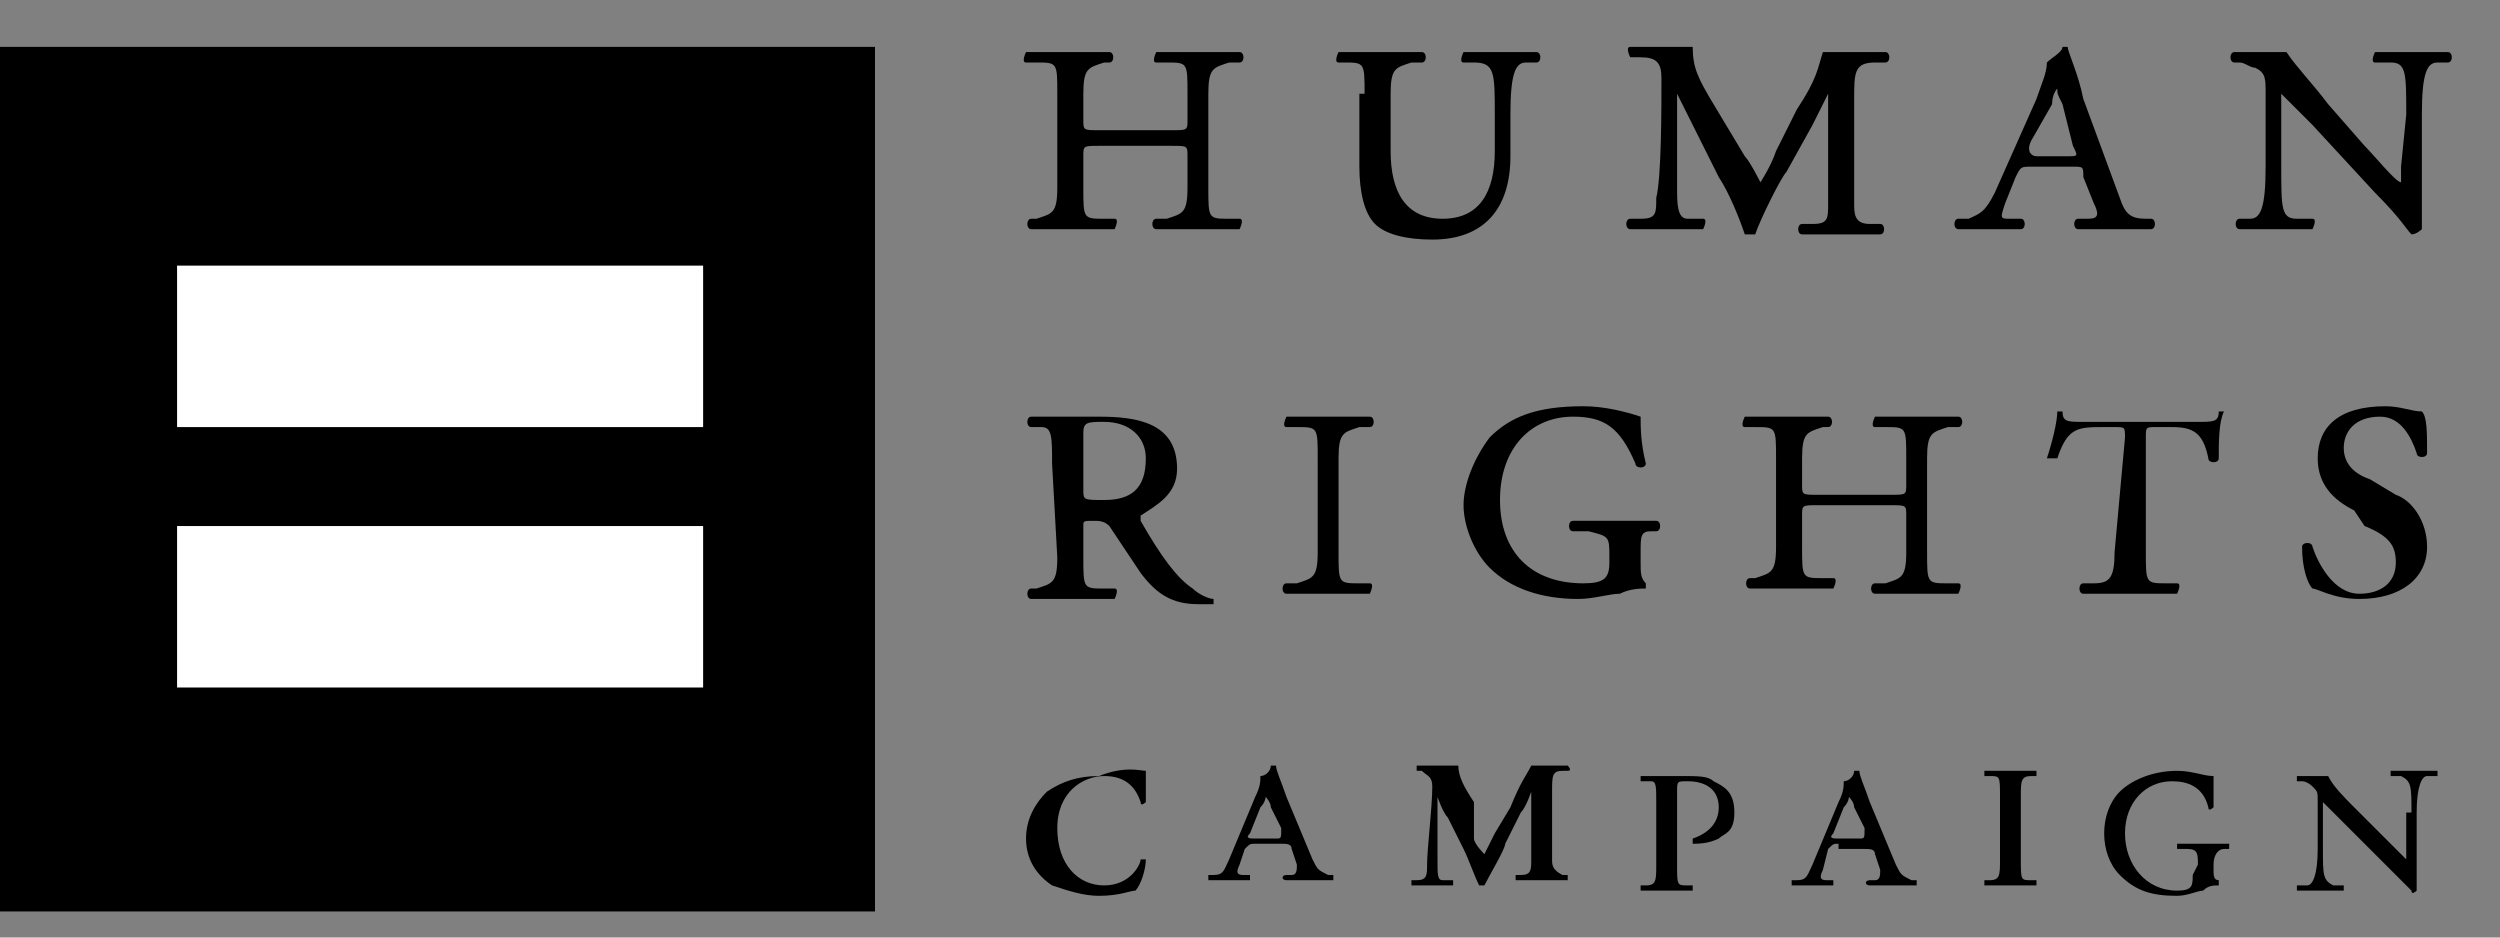
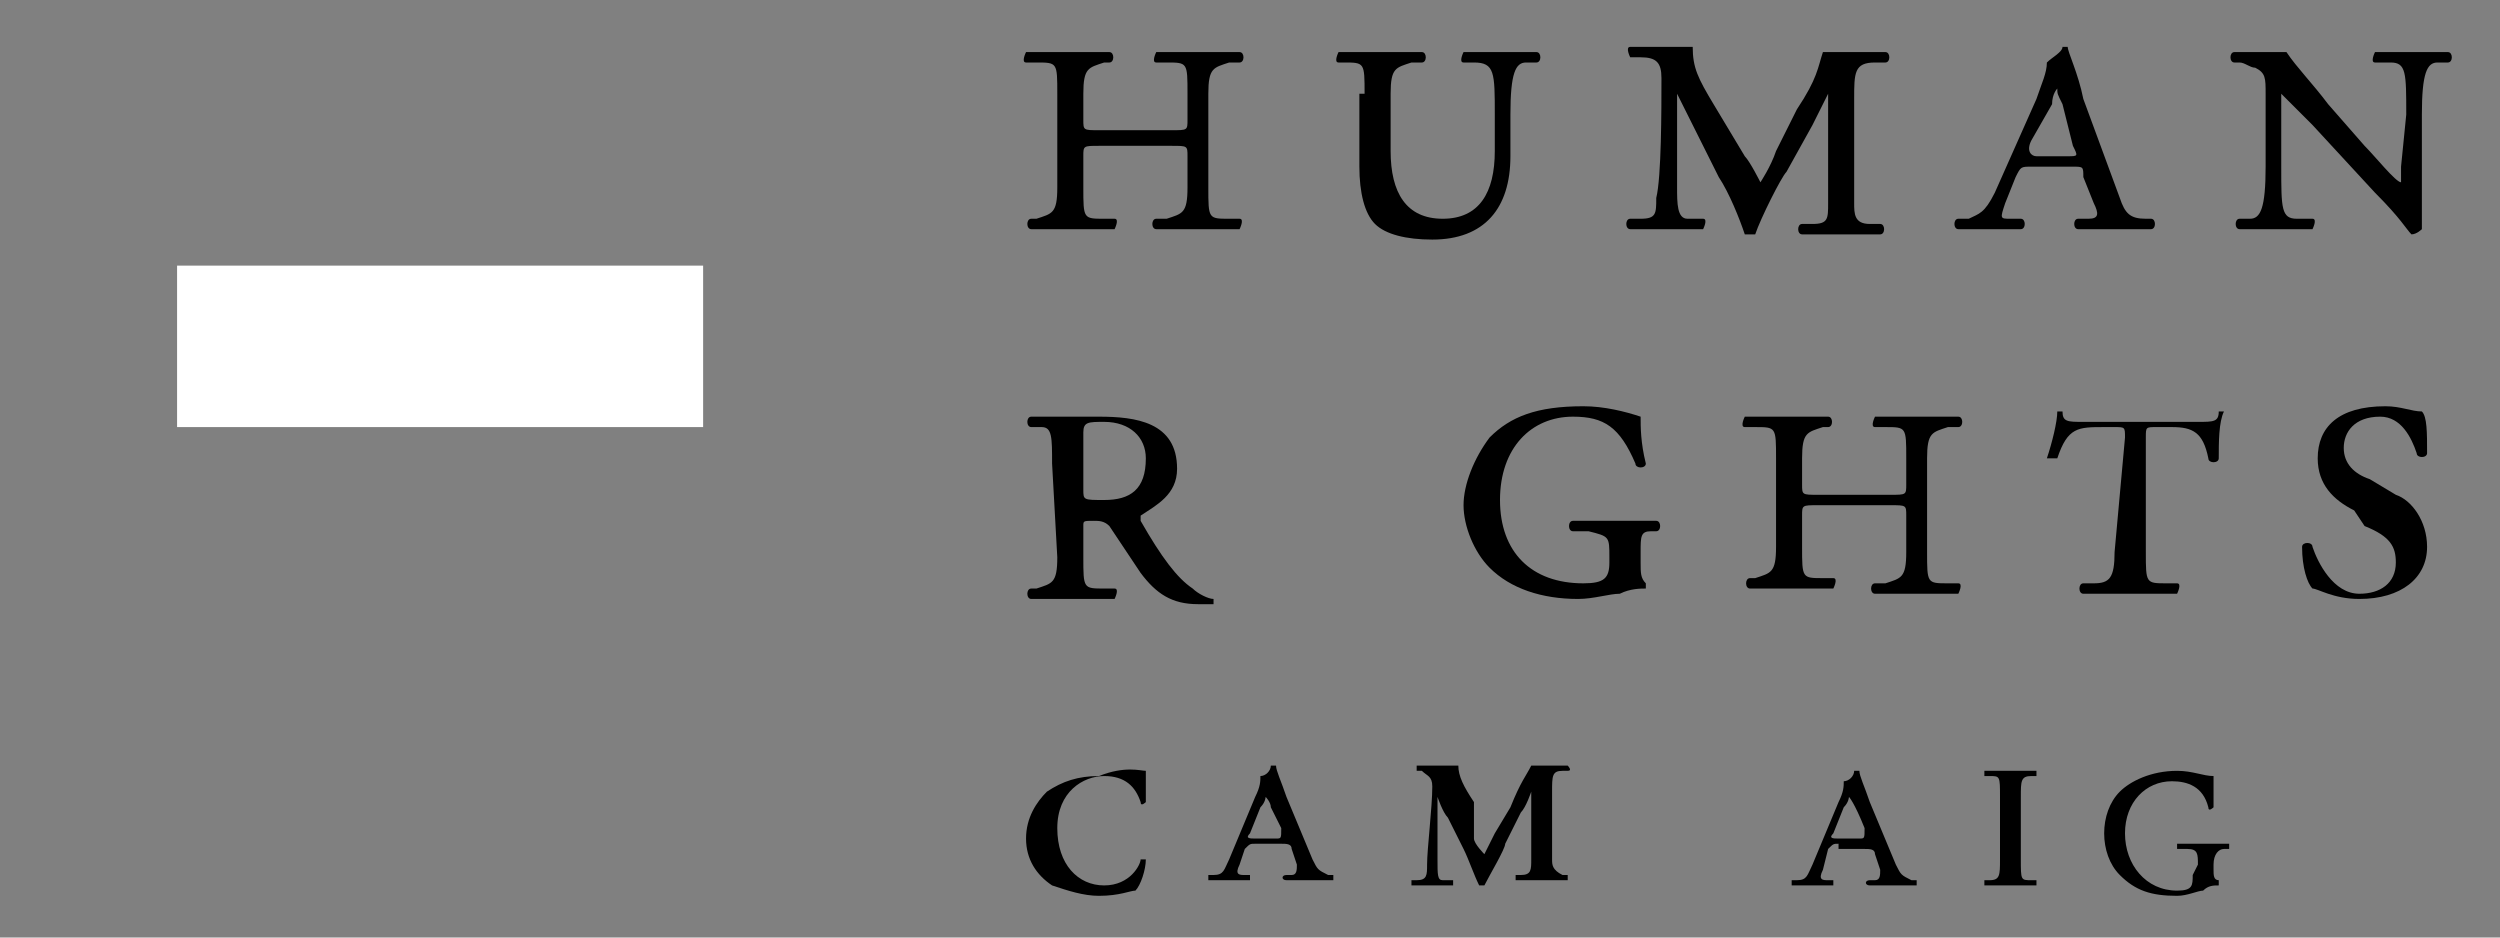
<svg xmlns="http://www.w3.org/2000/svg" width="48" height="18" viewBox="0 0 48 18" fill="none">
  <rect x="0" y="0" width="48" height="18" fill="#808080" stroke="none" />
-   <path d="M16.8 0.9H0V17.5H16.8V0.9Z" fill="black" />
  <path d="M13.5 5.1H3.4V8.2H13.5V5.1Z" fill="white" />
-   <path d="M13.5 10.1H3.4V13.2H13.5V10.1Z" fill="white" />
  <path d="M22.5 2.5C22.8 2.5 22.8 2.5 22.8 2.3V1.8C22.8 1.2 22.8 1.2 22.4 1.2H22.2C22.1 1.2 22.2 1 22.2 1C22.5 1 22.8 1 23 1C23.2 1 23.5 1 23.8 1C23.9 1 23.9 1.2 23.8 1.2H23.6C23.3 1.3 23.2 1.3 23.2 1.8V3.6C23.2 4.2 23.2 4.2 23.6 4.2H23.8C23.9 4.2 23.8 4.4 23.8 4.4C23.5 4.4 23.2 4.4 23 4.4C22.8 4.4 22.5 4.4 22.2 4.4C22.1 4.4 22.1 4.2 22.2 4.2H22.4C22.7 4.1 22.8 4.1 22.8 3.6V3C22.8 2.8 22.8 2.8 22.5 2.8H21.1C20.8 2.8 20.8 2.8 20.8 3V3.6C20.8 4.2 20.8 4.2 21.2 4.2H21.4C21.5 4.2 21.4 4.4 21.4 4.4C21 4.4 20.8 4.4 20.5 4.4C20.3 4.4 20 4.4 19.8 4.4C19.7 4.4 19.7 4.2 19.8 4.2H19.9C20.2 4.1 20.3 4.1 20.3 3.6V1.8C20.3 1.2 20.3 1.2 19.9 1.2H19.7C19.6 1.2 19.7 1 19.7 1C20 1 20.3 1 20.5 1C20.7 1 21 1 21.3 1C21.4 1 21.4 1.2 21.3 1.2H21.2C20.9 1.3 20.8 1.3 20.8 1.8V2.3C20.8 2.5 20.8 2.5 21.1 2.5H22.5Z" fill="black" />
  <path d="M26.2 1.8C26.2 1.2 26.2 1.2 25.8 1.2H25.7C25.6 1.2 25.7 1 25.7 1C26 1 26.2 1 26.5 1C26.8 1 27 1 27.3 1C27.4 1 27.4 1.2 27.3 1.2H27.1C26.8 1.3 26.7 1.3 26.7 1.8V2.9C26.7 3.7 27 4.2 27.7 4.2C28.4 4.2 28.7 3.7 28.7 2.9V2.2C28.7 1.4 28.7 1.2 28.3 1.2H28.1C28 1.2 28.1 1 28.1 1C28.4 1 28.5 1 28.8 1C29 1 29.2 1 29.5 1C29.6 1 29.6 1.2 29.5 1.2H29.3C29.1 1.2 29 1.4 29 2.2V3C29 4 28.5 4.6 27.5 4.6C27 4.6 26.6 4.5 26.4 4.3C26.2 4.1 26.1 3.7 26.1 3.2V1.8" fill="black" />
  <path d="M33.5 3C33.6 3.1 33.8 3.5 33.8 3.5C33.8 3.5 34 3.2 34.1 2.9L34.5 2.1C34.9 1.5 34.9 1.3 35 1C35.2 1 35.3 1 35.5 1C35.7 1 35.9 1 36.2 1C36.3 1 36.3 1.2 36.2 1.2H36C35.6 1.2 35.6 1.4 35.6 1.9C35.6 2.7 35.6 3.4 35.6 3.9C35.6 4.1 35.6 4.3 35.9 4.3H36.1C36.2 4.3 36.2 4.5 36.1 4.5C35.8 4.5 35.5 4.5 35.3 4.5C35.1 4.5 34.8 4.5 34.6 4.5C34.5 4.5 34.5 4.3 34.6 4.3H34.8C35.1 4.3 35.1 4.2 35.1 3.9V2C35.1 1.9 35.1 1.8 35.1 1.8C35.1 1.8 34.9 2.2 34.8 2.4L34.3 3.3C34.2 3.4 33.8 4.2 33.7 4.5C33.7 4.5 33.6 4.5 33.5 4.5C33.4 4.2 33.2 3.7 33 3.4L32.5 2.4C32.4 2.2 32.2 1.8 32.2 1.8C32.2 1.8 32.2 2.4 32.2 2.6C32.2 2.9 32.2 3.3 32.2 3.6C32.2 3.9 32.2 4.2 32.4 4.2H32.7C32.8 4.2 32.7 4.4 32.7 4.4C32.5 4.4 32.3 4.4 32 4.4C31.8 4.4 31.6 4.4 31.3 4.4C31.2 4.4 31.2 4.2 31.3 4.2H31.5C31.8 4.2 31.8 4.1 31.8 3.8C31.9 3.4 31.9 2.1 31.9 1.5C31.9 1.2 31.8 1.1 31.5 1.1H31.3C31.3 1.1 31.2 0.9 31.3 0.9C31.5 0.9 31.7 0.9 31.9 0.9C32.1 0.9 32.2 0.9 32.5 0.9C32.5 1.3 32.6 1.5 32.9 2L33.5 3Z" fill="black" />
  <path d="M39.7 3C39.9 3 39.9 3 39.8 2.8L39.6 2C39.5 1.8 39.5 1.8 39.5 1.7C39.5 1.7 39.4 1.8 39.4 2L39 2.7C38.9 2.9 39 3 39.1 3H39.7ZM39 3.2C38.8 3.2 38.8 3.2 38.7 3.4L38.5 3.9C38.4 4.2 38.4 4.2 38.6 4.2H38.8C38.9 4.2 38.9 4.4 38.8 4.4C38.6 4.4 38.4 4.4 38.2 4.4C38 4.4 37.8 4.4 37.6 4.4C37.5 4.4 37.5 4.2 37.6 4.2H37.8C38 4.1 38.1 4.1 38.3 3.7L39.1 1.9C39.2 1.6 39.3 1.4 39.3 1.2C39.4 1.1 39.6 1 39.6 0.9C39.7 0.9 39.7 0.9 39.7 0.9C39.7 1 39.9 1.4 40 1.9L40.7 3.8C40.8 4.1 40.9 4.2 41.2 4.2H41.3C41.4 4.2 41.4 4.4 41.3 4.4C41.1 4.4 40.9 4.4 40.6 4.4C40.3 4.4 40.1 4.4 39.9 4.4C39.8 4.4 39.8 4.2 39.9 4.2H40.1C40.3 4.2 40.3 4.1 40.2 3.9L40 3.4C40 3.2 40 3.2 39.8 3.2H39Z" fill="black" />
  <path d="M46.2 2.2C46.2 1.4 46.2 1.2 45.9 1.2H45.6C45.5 1.2 45.6 1 45.6 1C45.9 1 46.1 1 46.3 1C46.5 1 46.7 1 47 1C47.1 1 47.1 1.2 47 1.2H46.8C46.6 1.2 46.5 1.4 46.5 2.2V3.5C46.5 3.7 46.5 4.3 46.5 4.4C46.5 4.4 46.4 4.5 46.3 4.5C46.2 4.4 46.1 4.2 45.6 3.7L44.4 2.4C44.1 2.1 43.9 1.9 43.8 1.8C43.8 1.8 43.8 1.9 43.8 2.1V3.2C43.8 4 43.8 4.2 44.1 4.2H44.4C44.5 4.2 44.4 4.4 44.4 4.4C44.1 4.4 43.9 4.4 43.7 4.4C43.5 4.4 43.3 4.4 43 4.4C42.9 4.4 42.9 4.2 43 4.2H43.2C43.4 4.2 43.5 4 43.5 3.2V1.8C43.5 1.5 43.5 1.4 43.3 1.3C43.2 1.3 43.1 1.2 43 1.2H42.9C42.8 1.2 42.8 1 42.9 1C43.2 1 43.4 1 43.6 1C43.7 1 43.8 1 43.9 1C44.1 1.3 44.4 1.6 44.7 2L45.4 2.8C45.6 3 46 3.5 46.1 3.5C46.1 3.5 46.1 3.4 46.1 3.2L46.2 2.2Z" fill="black" />
  <path d="M20.8 9.4C20.8 9.6 20.8 9.6 21.2 9.6C21.7 9.6 22 9.4 22 8.8C22 8.4 21.7 8.1 21.2 8.1C20.9 8.1 20.8 8.1 20.8 8.3V9.4ZM20.2 8.9C20.2 8.4 20.2 8.2 20 8.2H19.8C19.7 8.2 19.7 8 19.8 8C20.2 8 20.7 8 21.1 8C21.8 8 22.6 8.1 22.6 9C22.6 9.5 22.2 9.7 21.9 9.9V10C22.3 10.7 22.6 11.1 22.9 11.3C23 11.4 23.2 11.5 23.3 11.5V11.6C23.2 11.6 23.1 11.6 23 11.6C22.5 11.6 22.2 11.4 21.9 11C21.7 10.7 21.5 10.4 21.3 10.1C21.2 10 21.1 10 21 10C20.8 10 20.8 10 20.8 10.1V10.7C20.8 11.3 20.8 11.3 21.2 11.3H21.4C21.5 11.3 21.4 11.5 21.4 11.5C21.1 11.5 20.8 11.5 20.6 11.5C20.4 11.5 20.1 11.5 19.8 11.5C19.7 11.5 19.7 11.3 19.8 11.3H19.9C20.2 11.2 20.3 11.2 20.3 10.7L20.2 8.9Z" fill="black" />
-   <path d="M25.3 8.8C25.3 8.2 25.3 8.2 24.9 8.2H24.7C24.6 8.2 24.7 8 24.7 8C25 8 25.3 8 25.5 8C25.7 8 26 8 26.3 8C26.4 8 26.4 8.2 26.3 8.2H26.1C25.8 8.3 25.7 8.3 25.7 8.8V10.6C25.7 11.2 25.7 11.2 26.1 11.2H26.3C26.4 11.2 26.3 11.4 26.3 11.4C26 11.4 25.7 11.4 25.5 11.4C25.3 11.4 25 11.4 24.7 11.4C24.6 11.4 24.6 11.2 24.7 11.2H24.9C25.2 11.1 25.3 11.1 25.3 10.6V8.8Z" fill="black" />
  <path d="M30.9 10.7C30.9 10.3 30.9 10.3 30.5 10.2H30.2C30.1 10.2 30.1 10 30.2 10C30.5 10 30.9 10 31.1 10C31.3 10 31.6 10 31.8 10C31.9 10 31.9 10.2 31.8 10.2H31.7C31.5 10.2 31.5 10.3 31.5 10.6V10.8C31.5 11 31.5 11.1 31.6 11.2V11.3C31.5 11.3 31.3 11.3 31.1 11.4C30.9 11.4 30.6 11.5 30.3 11.5C29.6 11.5 29 11.3 28.6 10.9C28.3 10.6 28.1 10.1 28.1 9.7C28.1 9.3 28.3 8.8 28.6 8.4C29 8 29.5 7.8 30.4 7.8C30.8 7.8 31.2 7.9 31.5 8C31.5 8.2 31.5 8.5 31.6 8.9C31.6 9 31.4 9 31.4 8.9C31.1 8.2 30.8 8 30.2 8C29.4 8 28.8 8.6 28.8 9.6C28.8 10.6 29.4 11.2 30.4 11.2C30.8 11.2 30.9 11.1 30.9 10.8V10.7Z" fill="black" />
  <path d="M36.3 9.5C36.6 9.5 36.6 9.5 36.6 9.3V8.8C36.6 8.2 36.6 8.2 36.2 8.2H36C35.9 8.2 36 8 36 8C36.3 8 36.6 8 36.8 8C37.1 8 37.3 8 37.6 8C37.7 8 37.7 8.2 37.6 8.2H37.4C37.1 8.3 37 8.3 37 8.8V10.6C37 11.2 37 11.2 37.4 11.2H37.6C37.7 11.2 37.6 11.4 37.6 11.4C37.3 11.4 37 11.4 36.8 11.4C36.6 11.4 36.3 11.4 36 11.4C35.9 11.4 35.9 11.2 36 11.2H36.2C36.5 11.1 36.6 11.1 36.6 10.6V9.9C36.6 9.7 36.6 9.7 36.3 9.7H34.9C34.6 9.7 34.6 9.7 34.6 9.9V10.5C34.6 11.1 34.6 11.1 35 11.1H35.2C35.3 11.1 35.2 11.3 35.2 11.3C34.8 11.3 34.6 11.3 34.3 11.3C34.1 11.3 33.8 11.3 33.6 11.3C33.5 11.3 33.5 11.1 33.6 11.1H33.7C34 11 34.1 11 34.1 10.5V8.8C34.1 8.2 34.1 8.2 33.7 8.2H33.5C33.4 8.2 33.5 8 33.5 8C33.8 8 34.1 8 34.3 8C34.6 8 34.8 8 35.1 8C35.2 8 35.2 8.2 35.1 8.2H35C34.7 8.3 34.6 8.3 34.6 8.8V9.3C34.6 9.5 34.6 9.5 34.9 9.5H36.3Z" fill="black" />
  <path d="M40.8 8.4C40.8 8.2 40.8 8.2 40.6 8.2H40.4C39.9 8.2 39.7 8.2 39.5 8.8C39.4 8.8 39.3 8.8 39.3 8.8C39.4 8.5 39.5 8.1 39.5 7.9H39.6C39.6 8.1 39.7 8.1 40 8.1H42.2C42.5 8.1 42.6 8.1 42.6 7.9C42.7 7.9 42.7 7.9 42.7 7.9C42.6 8.1 42.6 8.5 42.6 8.8C42.6 8.9 42.4 8.9 42.4 8.8C42.3 8.3 42.1 8.2 41.7 8.2H41.4C41.2 8.2 41.2 8.2 41.2 8.4V10.6C41.2 11.2 41.2 11.2 41.6 11.2H41.8C41.9 11.2 41.8 11.4 41.8 11.4C41.5 11.4 41.2 11.4 40.9 11.4C40.6 11.4 40.4 11.4 40 11.4C39.9 11.4 39.9 11.2 40 11.2H40.2C40.5 11.2 40.6 11.1 40.6 10.6L40.8 8.4Z" fill="black" />
  <path d="M45.2 9.8C44.8 9.6 44.5 9.3 44.5 8.8C44.5 8.2 44.9 7.8 45.8 7.8C46.1 7.8 46.3 7.9 46.5 7.9C46.6 8 46.6 8.3 46.6 8.7C46.6 8.8 46.4 8.8 46.4 8.7C46.3 8.4 46.1 8 45.7 8C45.2 8 45 8.3 45 8.6C45 8.9 45.2 9.1 45.5 9.2L46 9.5C46.3 9.6 46.6 10 46.6 10.5C46.6 11.1 46.1 11.5 45.3 11.5C44.8 11.5 44.5 11.3 44.4 11.3C44.3 11.2 44.2 10.9 44.2 10.5C44.2 10.4 44.4 10.4 44.4 10.5C44.5 10.8 44.8 11.4 45.3 11.4C45.7 11.4 46 11.2 46 10.8C46 10.5 45.9 10.3 45.4 10.1L45.2 9.8Z" fill="black" />
  <path d="M22 14.8C22 14.9 22 15.2 22 15.4C22 15.4 21.9 15.5 21.9 15.4C21.8 15.1 21.6 14.9 21.2 14.9C20.8 14.9 20.3 15.2 20.3 15.9C20.3 16.6 20.7 17 21.2 17C21.7 17 21.9 16.6 21.9 16.5H22C22 16.7 21.9 17 21.8 17.1C21.7 17.1 21.5 17.2 21.1 17.2C20.8 17.2 20.5 17.1 20.2 17C19.9 16.8 19.7 16.5 19.7 16.1C19.7 15.7 19.9 15.4 20.1 15.2C20.4 15 20.7 14.9 21.1 14.9C21.6 14.7 21.9 14.8 22 14.8Z" fill="black" />
  <path d="M24.5 16.1C24.6 16.1 24.6 16.1 24.6 15.9L24.4 15.5C24.4 15.4 24.3 15.3 24.3 15.3C24.3 15.3 24.3 15.4 24.2 15.5L24 16C23.9 16.1 24 16.1 24.1 16.1H24.5ZM24.1 16.2C24 16.2 24 16.2 23.9 16.3L23.8 16.6C23.7 16.8 23.8 16.8 23.9 16.8H24V16.9C23.9 16.9 23.7 16.9 23.6 16.9C23.5 16.9 23.3 16.9 23.2 16.9V16.8H23.3C23.5 16.8 23.5 16.7 23.6 16.5L24.1 15.3C24.2 15.1 24.2 15 24.2 14.9C24.3 14.9 24.4 14.8 24.4 14.7H24.5C24.5 14.8 24.6 15 24.7 15.3L25.2 16.5C25.3 16.7 25.3 16.7 25.5 16.8H25.6V16.9C25.5 16.9 25.3 16.9 25.2 16.9C25 16.9 24.9 16.9 24.7 16.9C24.6 16.9 24.6 16.8 24.7 16.8H24.8C24.9 16.8 24.9 16.7 24.9 16.6L24.8 16.3C24.8 16.2 24.7 16.2 24.6 16.2H24.1Z" fill="black" />
  <path d="M28.3 16.1C28.3 16.2 28.5 16.4 28.5 16.4C28.5 16.4 28.6 16.2 28.7 16L29 15.5C29.2 15 29.3 14.9 29.4 14.7C29.5 14.7 29.6 14.7 29.7 14.7C29.8 14.7 30 14.7 30.1 14.7C30.1 14.7 30.2 14.8 30.1 14.8H30C29.8 14.8 29.8 14.9 29.8 15.2C29.8 15.7 29.8 16.2 29.8 16.5C29.8 16.6 29.8 16.7 30 16.8H30.1V16.9C29.9 16.9 29.7 16.9 29.6 16.9C29.5 16.9 29.3 16.9 29.1 16.9V16.8H29.2C29.4 16.8 29.4 16.7 29.4 16.5V15.3C29.4 15.2 29.4 15.2 29.4 15.2C29.4 15.2 29.3 15.5 29.2 15.6L28.9 16.2C28.9 16.3 28.6 16.8 28.5 17H28.4C28.3 16.8 28.2 16.5 28.1 16.3L27.8 15.7C27.7 15.6 27.6 15.3 27.6 15.3C27.6 15.3 27.6 15.7 27.6 15.8C27.6 16 27.6 16.2 27.6 16.5C27.6 16.8 27.6 16.9 27.7 16.9H27.9V17C27.8 17 27.6 17 27.5 17C27.4 17 27.2 17 27.1 17V16.9H27.2C27.4 16.9 27.4 16.8 27.4 16.6C27.4 16.3 27.5 15.5 27.5 15.1C27.5 14.9 27.4 14.9 27.3 14.8H27.2V14.7C27.3 14.7 27.5 14.7 27.6 14.7C27.7 14.7 27.8 14.7 28 14.7C28 14.9 28.1 15.1 28.3 15.4V16.1Z" fill="black" />
-   <path d="M31.8 15.4C31.8 15.1 31.8 15 31.7 15H31.5V14.9C31.8 14.9 32.1 14.9 32.3 14.9C32.6 14.9 32.8 14.9 32.9 15C33.1 15.1 33.3 15.2 33.3 15.6C33.3 16 33.1 16 33 16.1C32.8 16.2 32.6 16.2 32.5 16.2V16.1C32.8 16 33 15.8 33 15.5C33 15.2 32.8 15 32.4 15C32.2 15 32.2 15 32.2 15.2V16.6C32.2 17 32.2 17 32.4 17H32.5V17.1C32.3 17.1 32.1 17.1 32 17.1C31.8 17.1 31.7 17.1 31.5 17.1V17H31.6C31.8 17 31.8 16.9 31.8 16.6V15.4Z" fill="black" />
-   <path d="M35.7 16.1C35.8 16.1 35.8 16.1 35.8 15.9L35.6 15.5C35.6 15.4 35.5 15.3 35.5 15.3C35.5 15.3 35.5 15.4 35.4 15.5L35.2 16C35.1 16.1 35.2 16.1 35.3 16.1H35.7ZM35.3 16.2C35.2 16.2 35.2 16.2 35.1 16.3L35 16.7C34.9 16.9 35 16.9 35.1 16.9H35.2V17C35.1 17 34.9 17 34.8 17C34.7 17 34.5 17 34.4 17V16.9H34.5C34.7 16.9 34.7 16.8 34.8 16.6L35.3 15.4C35.4 15.2 35.4 15.1 35.4 15C35.5 15 35.6 14.9 35.6 14.8H35.7C35.7 14.9 35.8 15.1 35.9 15.4L36.4 16.6C36.5 16.8 36.5 16.8 36.7 16.9H36.8V17C36.7 17 36.5 17 36.4 17C36.2 17 36.1 17 35.9 17C35.8 17 35.8 16.9 35.9 16.9H36C36.1 16.9 36.1 16.8 36.1 16.7L36 16.4C36 16.3 35.9 16.3 35.8 16.3H35.3V16.2Z" fill="black" />
+   <path d="M35.7 16.1C35.8 16.1 35.8 16.1 35.8 15.9C35.6 15.4 35.5 15.3 35.5 15.3C35.5 15.3 35.5 15.4 35.4 15.5L35.2 16C35.1 16.1 35.2 16.1 35.3 16.1H35.7ZM35.3 16.2C35.2 16.2 35.2 16.2 35.1 16.3L35 16.7C34.9 16.9 35 16.9 35.1 16.9H35.2V17C35.1 17 34.9 17 34.8 17C34.7 17 34.5 17 34.4 17V16.9H34.5C34.7 16.9 34.7 16.8 34.8 16.6L35.3 15.4C35.4 15.2 35.4 15.1 35.4 15C35.5 15 35.6 14.9 35.6 14.8H35.7C35.7 14.9 35.8 15.1 35.9 15.4L36.4 16.6C36.5 16.8 36.5 16.8 36.7 16.9H36.8V17C36.7 17 36.5 17 36.4 17C36.2 17 36.1 17 35.9 17C35.8 17 35.8 16.9 35.9 16.9H36C36.1 16.9 36.1 16.8 36.1 16.7L36 16.4C36 16.3 35.9 16.3 35.8 16.3H35.3V16.2Z" fill="black" />
  <path d="M38.4 15.3C38.4 14.9 38.4 14.9 38.2 14.9H38.1V14.8C38.3 14.8 38.5 14.8 38.6 14.8C38.8 14.8 38.9 14.8 39.1 14.8V14.9H39C38.8 14.9 38.8 15 38.8 15.3V16.5C38.8 16.9 38.8 16.9 39 16.9H39.1V17C38.9 17 38.7 17 38.6 17C38.5 17 38.3 17 38.1 17V16.9H38.2C38.4 16.9 38.4 16.8 38.4 16.5V15.3Z" fill="black" />
  <path d="M42.2 16.6C42.2 16.4 42.2 16.3 42 16.3H41.8V16.2C42 16.2 42.2 16.2 42.4 16.2C42.5 16.2 42.7 16.2 42.8 16.2V16.3H42.7C42.6 16.3 42.5 16.4 42.5 16.6V16.7C42.5 16.8 42.5 16.9 42.6 16.9V17C42.5 17 42.4 17 42.3 17.1C42.2 17.1 42 17.2 41.8 17.2C41.3 17.2 41 17.1 40.7 16.8C40.5 16.6 40.4 16.3 40.4 16C40.4 15.7 40.5 15.4 40.7 15.2C40.9 15 41.3 14.8 41.8 14.8C42.1 14.8 42.3 14.9 42.5 14.9C42.5 15 42.5 15.2 42.5 15.5C42.5 15.5 42.4 15.6 42.4 15.5C42.3 15.1 42 15 41.7 15C41.2 15 40.8 15.4 40.8 16C40.8 16.6 41.2 17.1 41.8 17.1C42.1 17.1 42.1 17 42.1 16.8L42.2 16.6Z" fill="black" />
-   <path d="M46.3 15.6C46.3 15.1 46.3 15 46.1 14.9H45.9V14.8C46.1 14.8 46.2 14.8 46.4 14.8C46.5 14.8 46.7 14.8 46.8 14.8V14.9H46.6C46.5 14.9 46.4 15.1 46.4 15.6V16.5C46.4 16.6 46.4 17 46.4 17.1C46.4 17.1 46.3 17.2 46.3 17.1C46.2 17 46.1 16.9 45.8 16.6L45 15.8C44.8 15.6 44.7 15.5 44.6 15.4C44.6 15.4 44.6 15.5 44.6 15.6V16.3C44.6 16.8 44.6 16.9 44.8 17H45V17.1C44.8 17.1 44.7 17.1 44.5 17.1C44.4 17.1 44.3 17.1 44.1 17.1V17H44.3C44.4 17 44.5 16.8 44.5 16.3V15.4C44.5 15.2 44.5 15.2 44.4 15.1C44.4 15.1 44.3 15 44.2 15H44.1V14.9C44.3 14.9 44.4 14.9 44.5 14.9C44.6 14.9 44.6 14.9 44.7 14.9C44.8 15.1 45 15.3 45.2 15.5L45.7 16C45.8 16.1 46.1 16.4 46.2 16.5C46.2 16.5 46.2 16.4 46.2 16.3V15.6" fill="black" />
</svg>